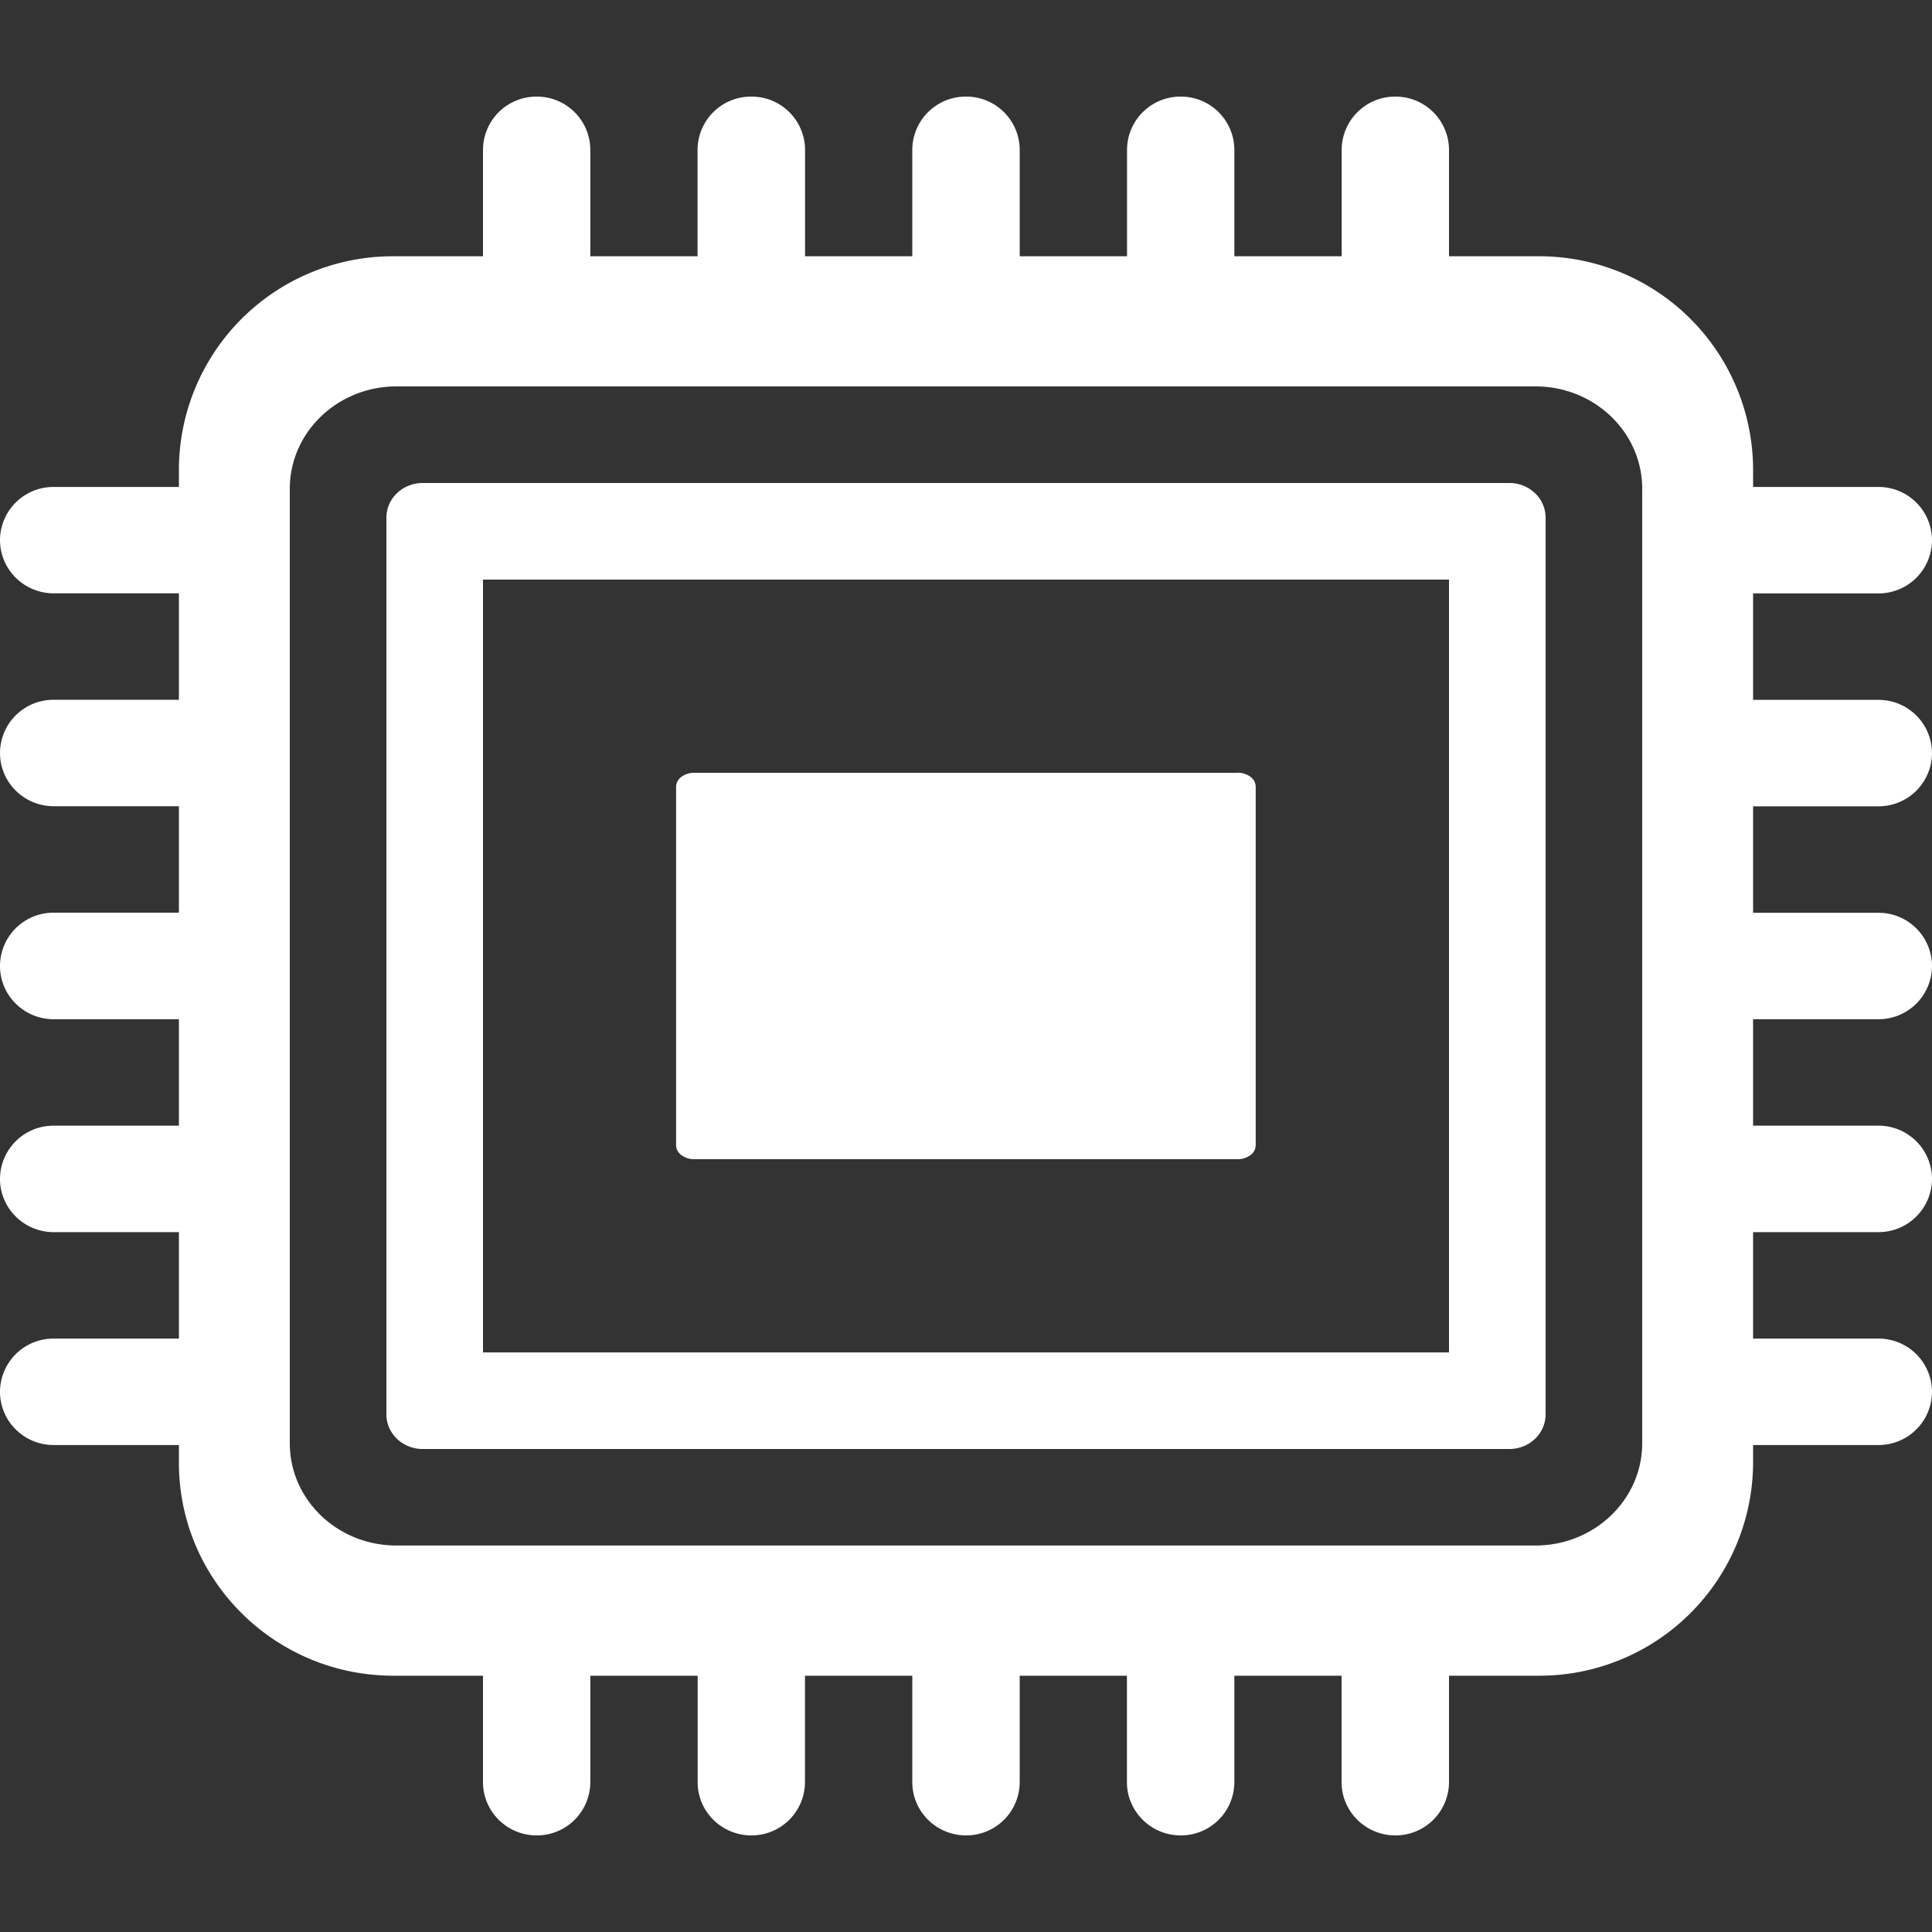
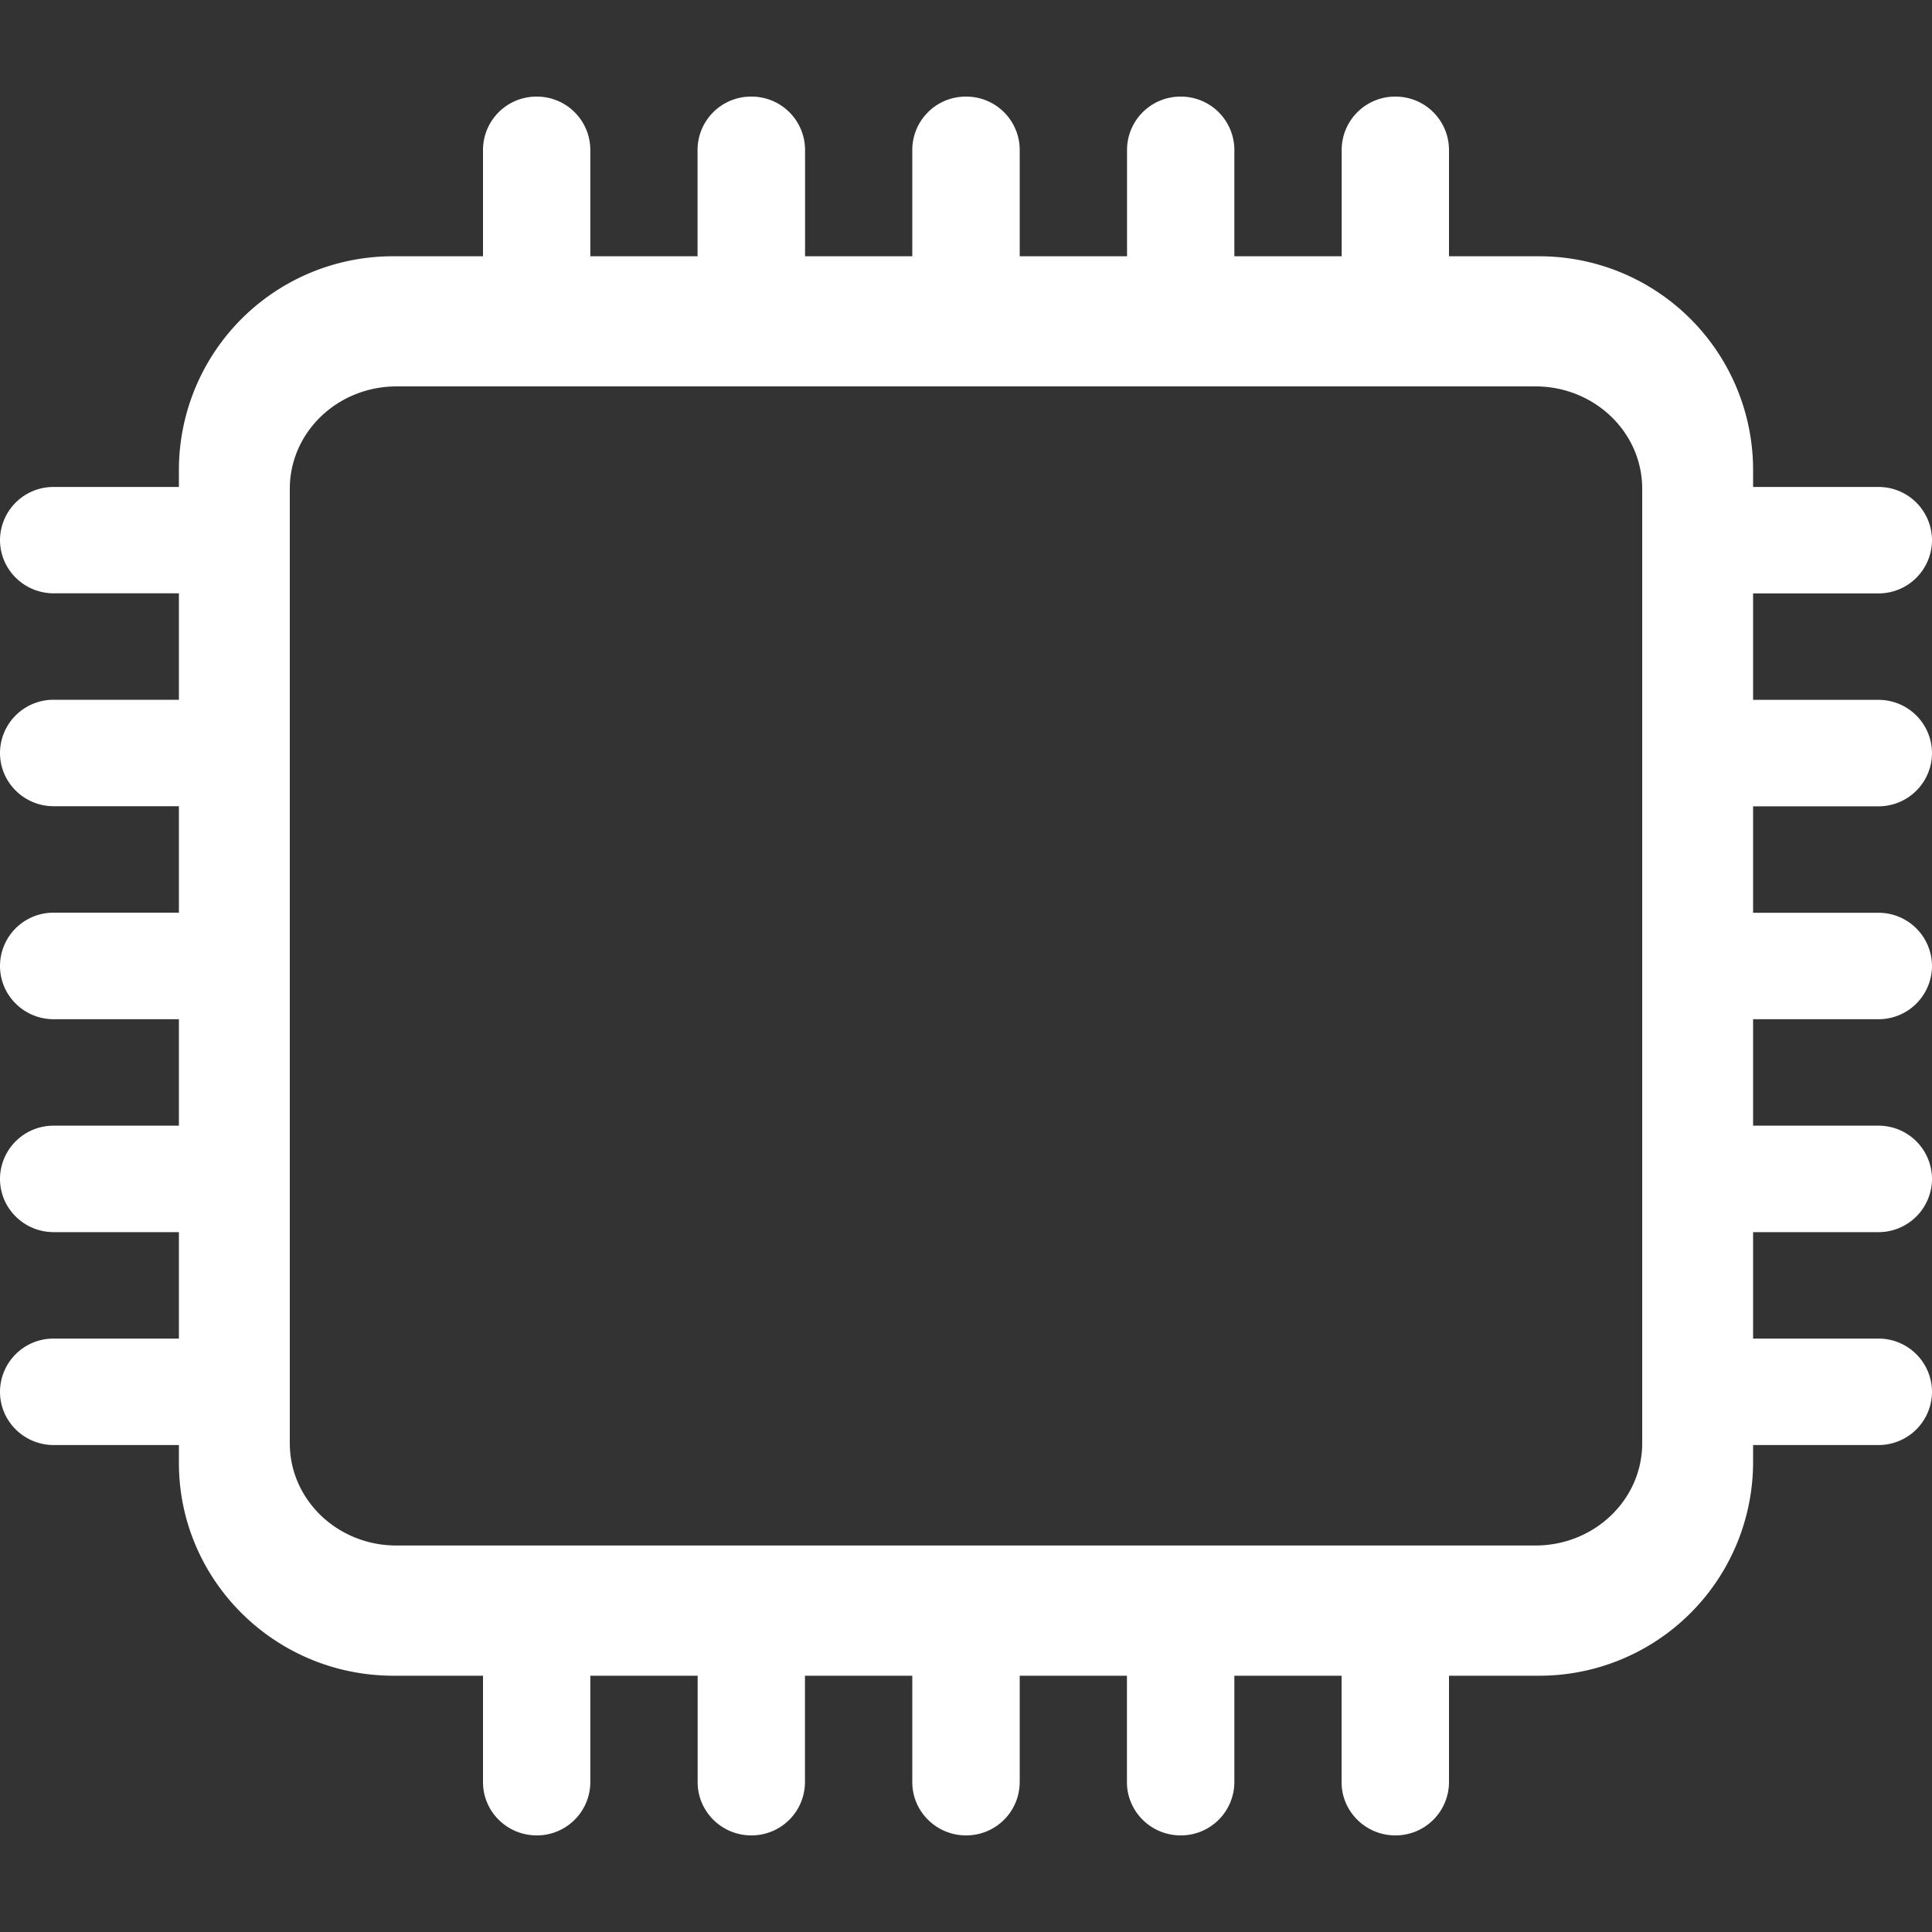
<svg xmlns="http://www.w3.org/2000/svg" t="1702623690276" class="icon" viewBox="0 0 1024 1024" version="1.1" p-id="9822" width="200" height="200">
  <rect x="0" y="0" width="1024" height="1024" fill="#333333" stroke="none" />
-   <path d="M800 256H224c-5.12 0-9.984 1.946-13.568 5.376a17.869 17.869 0 0 0-5.632 12.902v475.444c0 4.864 2.048 9.472 5.632 12.902S218.932 768 224 768h576c5.12 0 9.984-1.946 13.568-5.376a17.869 17.869 0 0 0 5.632-12.902V274.278a17.869 17.869 0 0 0-5.632-12.902A19.712 19.712 0 0 0 800 256z m-32 460.8H256V307.2h512v409.6z" p-id="9823" fill="#ffffff" />
  <path d="M995.533 427.366a28.314 28.314 0 0 0 28.467-28.21 28.314 28.314 0 0 0-28.467-28.212h-66.355v-56.422h66.355A28.314 28.314 0 0 0 1024 286.31a28.314 28.314 0 0 0-28.467-28.21h-66.355v-9.422A113.306 113.306 0 0 0 815.41 135.834H768V79.41A28.314 28.314 0 0 0 739.533 51.2a28.314 28.314 0 0 0-28.416 28.211v56.423h-56.883V79.41A28.314 28.314 0 0 0 625.766 51.2a28.314 28.314 0 0 0-28.416 28.211v56.423h-56.883V79.41A28.314 28.314 0 0 0 512 51.2a28.314 28.314 0 0 0-28.467 28.211v56.423H426.7V79.41A28.314 28.314 0 0 0 398.182 51.2a28.314 28.314 0 0 0-28.467 28.211v56.423h-56.832V79.41A28.314 28.314 0 0 0 284.416 51.2 28.314 28.314 0 0 0 256 79.411v56.423h-47.411A113.306 113.306 0 0 0 94.822 248.678v9.421H28.467A28.314 28.314 0 0 0 0 286.208c0 15.616 12.749 28.262 28.467 28.262h66.355v56.423H28.467A28.314 28.314 0 0 0 0 399.053c0 15.616 12.749 28.262 28.467 28.262h66.355v56.423H28.467A28.314 28.314 0 0 0 0 512c0 15.565 12.749 28.211 28.467 28.211h66.355v56.423H28.467A28.314 28.314 0 0 0 0 624.844c0 15.566 12.749 28.212 28.467 28.212h66.355v56.422H28.467A28.314 28.314 0 0 0 0 737.69c0 15.564 12.749 28.21 28.467 28.21h66.355v9.422c0 62.31 50.944 112.844 113.767 112.844H256v56.423c0 15.565 12.749 28.211 28.467 28.211a28.314 28.314 0 0 0 28.416-28.211v-56.423h56.883v56.423c0 15.565 12.75 28.211 28.468 28.211a28.314 28.314 0 0 0 28.416-28.211v-56.423h56.883v56.423c0 15.565 12.8 28.211 28.467 28.211a28.314 28.314 0 0 0 28.467-28.211v-56.423H597.3v56.423c0 15.565 12.8 28.211 28.467 28.211a28.314 28.314 0 0 0 28.468-28.211v-56.423h56.832v56.423c0 15.565 12.8 28.211 28.467 28.211A28.314 28.314 0 0 0 768 944.589v-56.423h47.411a113.306 113.306 0 0 0 113.767-112.844V765.9h66.355A28.314 28.314 0 0 0 1024 737.74a28.314 28.314 0 0 0-28.467-28.263h-66.355v-56.422h66.355a28.314 28.314 0 0 0 28.467-28.16 28.314 28.314 0 0 0-28.467-28.262h-66.355V540.21h66.355A28.314 28.314 0 0 0 1024 512a28.314 28.314 0 0 0-28.467-28.211h-66.355v-56.423h66.355zM870.4 764.928c0 29.952-25.344 54.22-56.576 54.22H210.176c-31.232 0.052-56.576-24.217-56.576-54.169V259.072c0-30.003 25.344-54.272 56.576-54.272h603.648c31.232 0 56.576 24.269 56.576 54.22v505.96z" p-id="9824" fill="#ffffff" />
-   <path d="M656.026 409.6H367.923a11.264 11.264 0 0 0-6.758 2.15 6.554 6.554 0 0 0-2.816 5.12v190.208c0 1.946 1.024 3.79 2.816 5.172a11.264 11.264 0 0 0 6.81 2.15h288a11.264 11.264 0 0 0 6.758-2.15 6.554 6.554 0 0 0 2.816-5.12V416.87a6.554 6.554 0 0 0-2.816-5.17 11.264 11.264 0 0 0-6.81-2.151z" p-id="9825" fill="#ffffff" />
</svg>